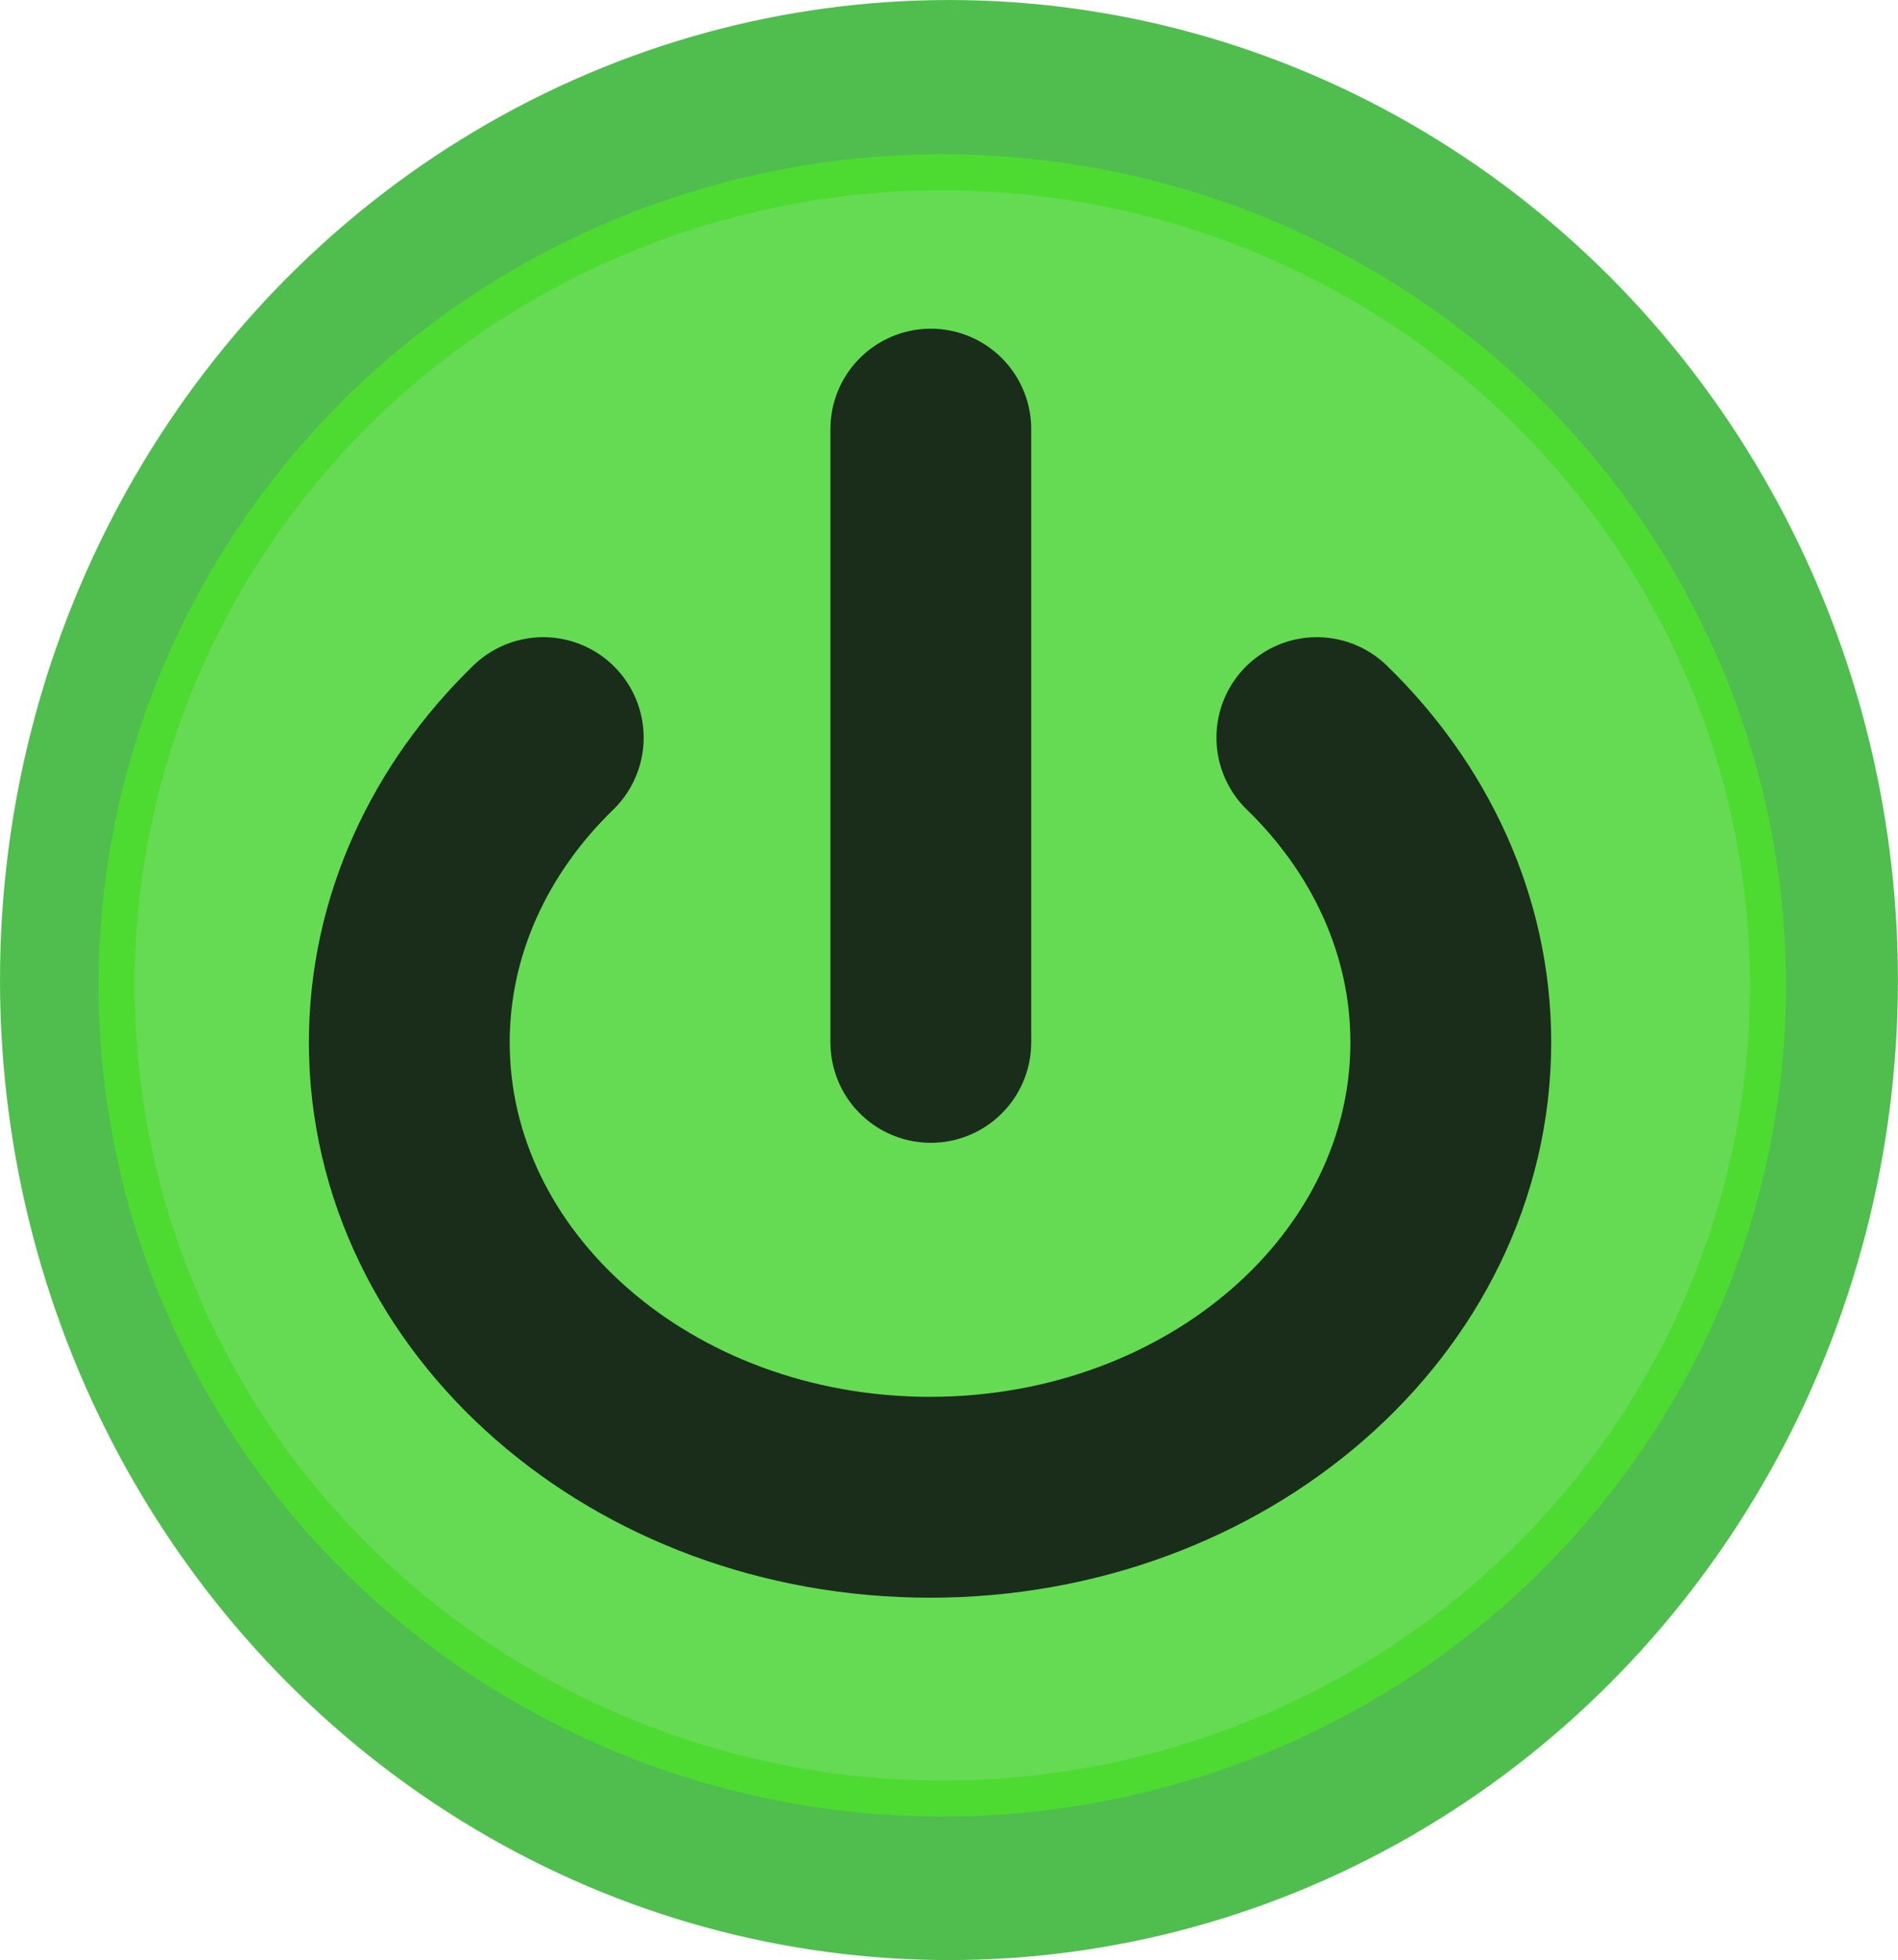
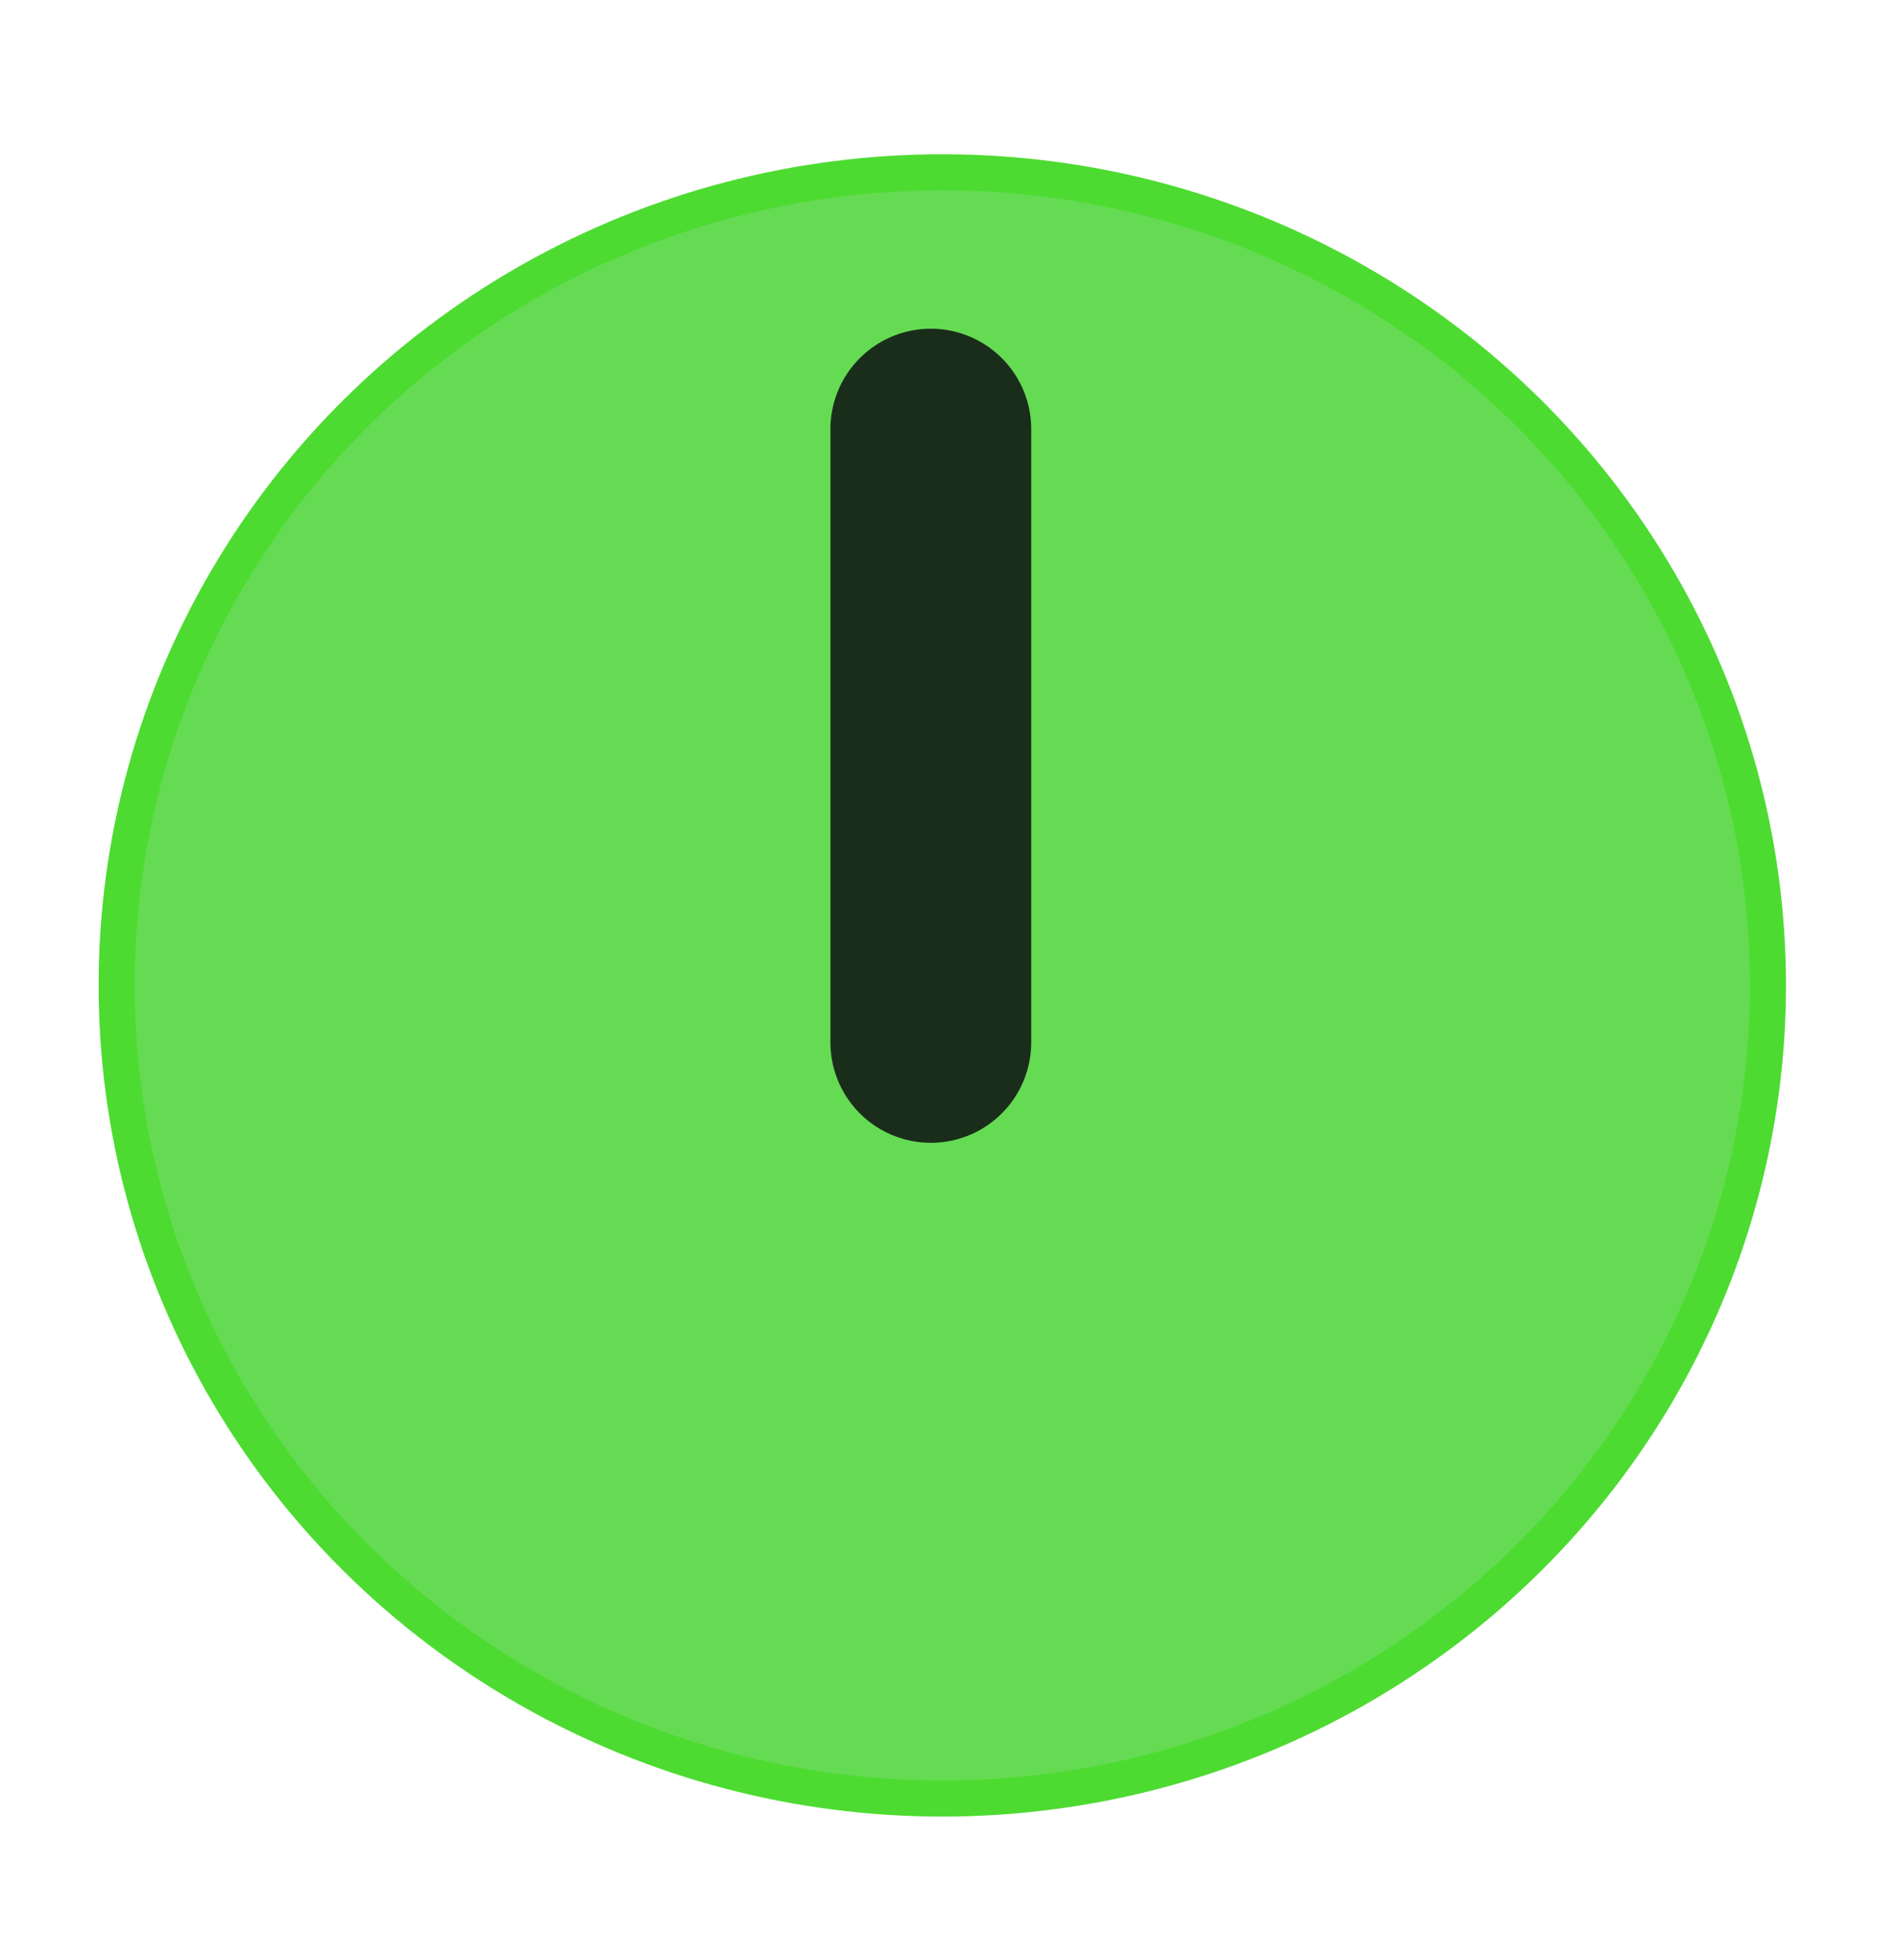
<svg xmlns="http://www.w3.org/2000/svg" width="256.27mm" height="264.58mm" version="1.1" viewBox="0 0 256.27 264.58">
  <g transform="translate(257.02 66.613)">
-     <ellipse cx="-128.89" cy="65.679" rx="128.13" ry="132.29" fill="#4fbe4e" />
    <ellipse cx="-129.79" cy="66.405" rx="111.48" ry="109.76" fill="#65db53" stroke="#4ddb31" stroke-linecap="round" stroke-linejoin="round" stroke-width="4.87" />
-     <path d="m-183.67 32.956c-11.219 10.896-18.086 25.34-18.086 41.135 0 33.871 31.433 61.407 70.312 61.407 38.783 0 70.312-27.452 70.312-61.407 0-15.795-6.867-30.239-18.086-41.135" fill="none" stroke="#1a2d1b" stroke-linecap="round" stroke-width="27.115" />
    <line x1="-131.34" x2="-131.34" y1="-8.686" y2="74.092" fill="none" stroke="#1a2d1b" stroke-linecap="round" stroke-width="27.115" />
  </g>
</svg>